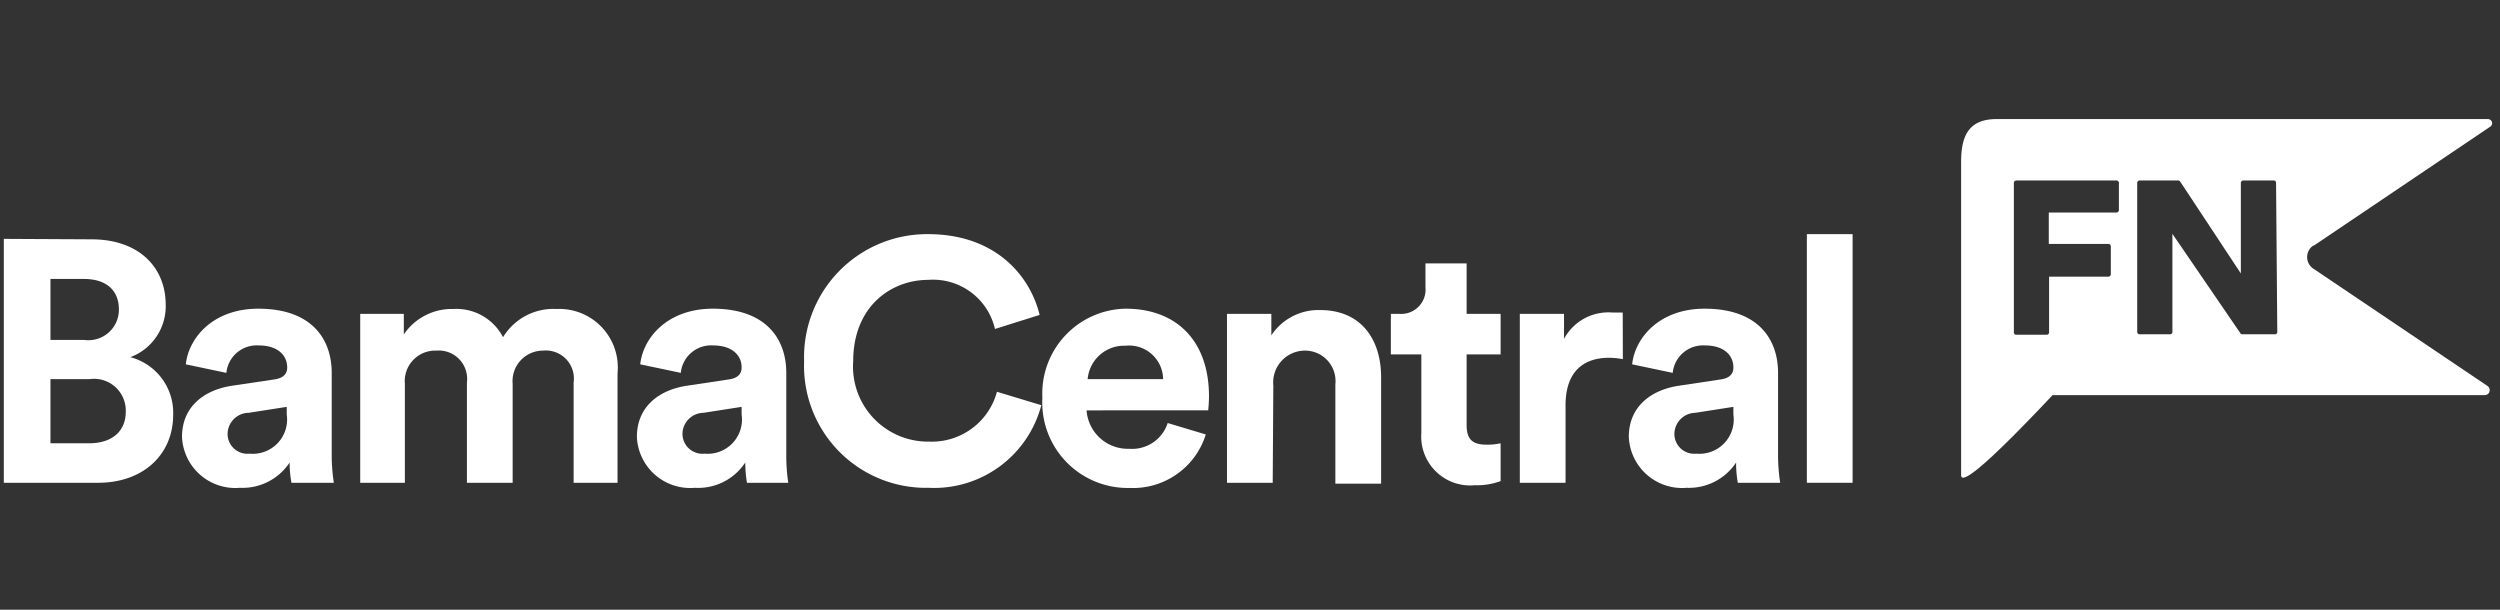
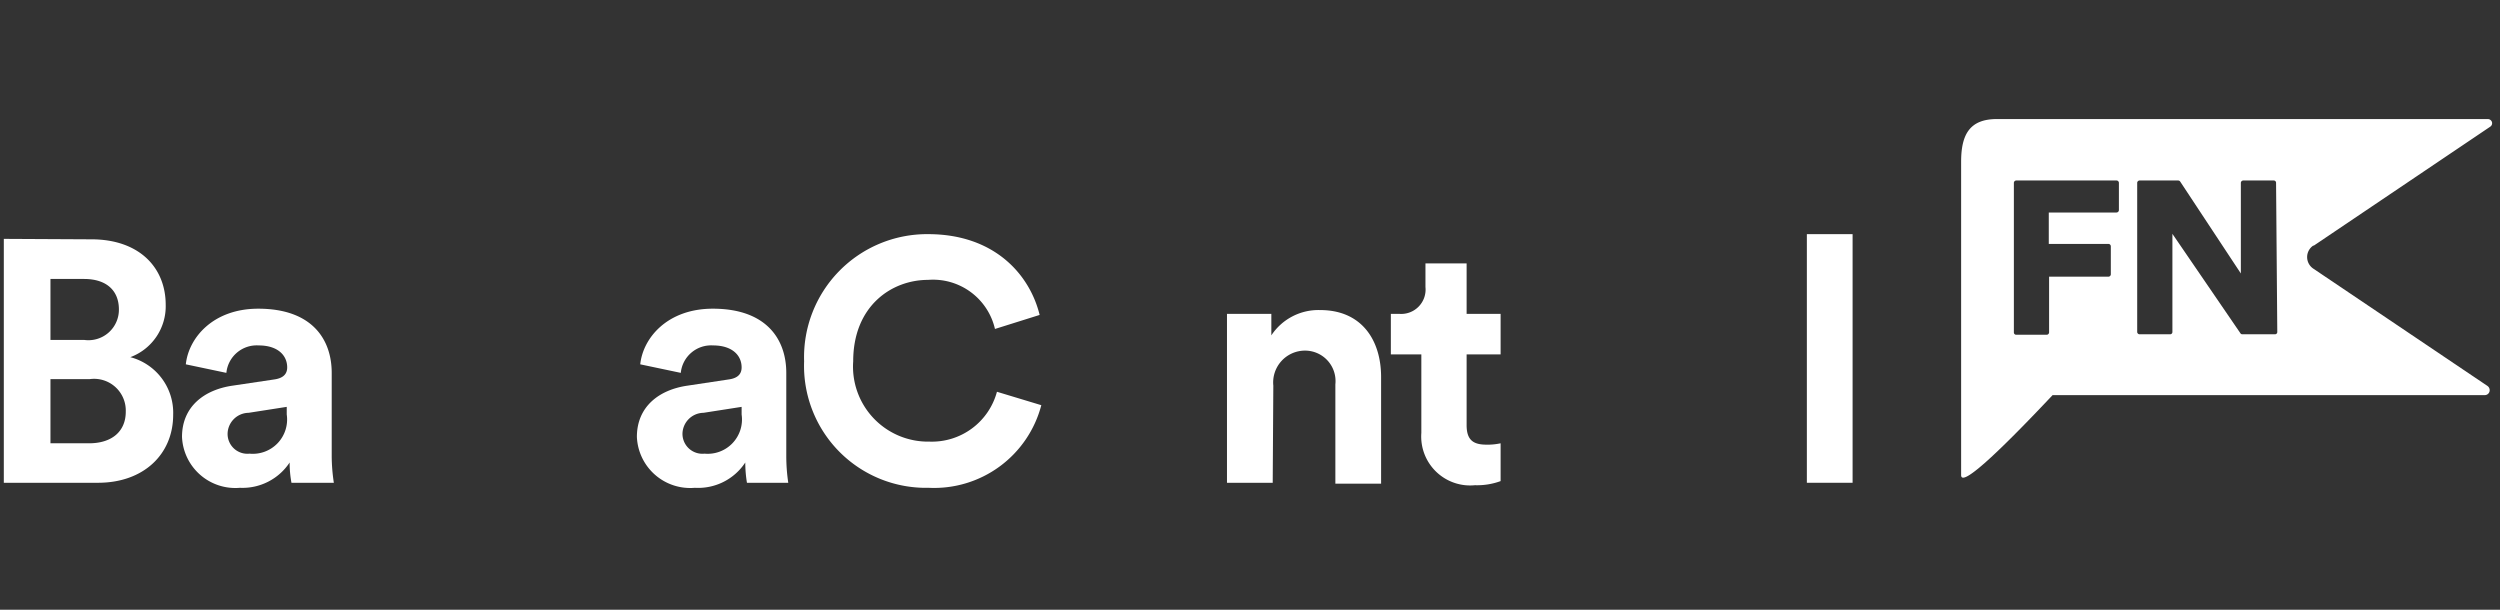
<svg xmlns="http://www.w3.org/2000/svg" width="164" height="40" viewBox="0 0 164 40">
  <rect x="0" y="0" width="164" height="40" fill="#333333" stroke="none" />
  <defs>
    <style>
      .cls-1 {
        fill: #fff;
      }
    </style>
  </defs>
  <g id="GUIDES">
    <g>
      <path class="cls-1" d="M151.79,16.11l11.57-7.8a.27.27,0,0,0,.11-.31.29.29,0,0,0-.27-.19H131c-1.78,0-2.35,1-2.35,2.8V31.17c0,.94,3.23-2.31,6-5.25H163a.32.32,0,0,0,.31-.23.34.34,0,0,0-.13-.37l-11.43-7.7a.91.91,0,0,1,0-1.51ZM139,13.78a.16.16,0,0,1-.16.16H134.4V16h3.91a.16.16,0,0,1,.16.16V18a.16.16,0,0,1-.16.15h-3.89v3.66a.16.16,0,0,1-.16.15h-2a.15.15,0,0,1-.15-.15V12a.16.16,0,0,1,.15-.16h6.6A.16.16,0,0,1,139,12Zm10.39,8a.15.15,0,0,1-.15.15h-2.14a.15.15,0,0,1-.13-.07l-4.46-6.52v6.44a.15.15,0,0,1-.15.15h-2a.16.16,0,0,1-.16-.15V12a.16.16,0,0,1,.16-.16h2.53a.17.17,0,0,1,.13.07L147,17.94V12a.16.16,0,0,1,.16-.16h2a.15.15,0,0,1,.15.16Z" />
      <g>
        <path class="cls-1" d="M6,15.7c3.11,0,4.87,1.83,4.87,4.3a3.56,3.56,0,0,1-2.32,3.43,3.77,3.77,0,0,1,2.81,3.78c0,2.59-1.94,4.46-4.93,4.46H.25v-16Zm-.47,6.6a2,2,0,0,0,2.27-2c0-1.22-.79-2-2.29-2H3.31v4Zm.31,6.78c1.51,0,2.41-.79,2.41-2.07a2.08,2.08,0,0,0-2.36-2.14H3.31v4.21Z" />
        <path class="cls-1" d="M15.25,25.3,18,24.89c.63-.09.84-.4.84-.79,0-.78-.61-1.44-1.87-1.44a2,2,0,0,0-2.12,1.8l-2.66-.56c.18-1.73,1.78-3.65,4.75-3.65,3.52,0,4.82,2,4.82,4.21v5.45a12,12,0,0,0,.14,1.76H19.12A7.28,7.28,0,0,1,19,30.34,3.7,3.7,0,0,1,15.74,32a3.5,3.5,0,0,1-3.8-3.34C11.94,26.67,13.4,25.57,15.25,25.3Zm3.56,1.89v-.5l-2.5.39a1.4,1.4,0,0,0-1.38,1.39,1.3,1.3,0,0,0,1.44,1.29A2.25,2.25,0,0,0,18.81,27.19Z" />
-         <path class="cls-1" d="M23.63,31.67V20.59h2.86v1.35a3.79,3.79,0,0,1,3.24-1.67A3.45,3.45,0,0,1,33,22.12a3.86,3.86,0,0,1,3.51-1.85,3.84,3.84,0,0,1,4,4.22v7.18H37.63V25.09a1.84,1.84,0,0,0-2-2.09,2,2,0,0,0-2,2.18v6.49h-3V25.09a1.86,1.86,0,0,0-2-2.09,2,2,0,0,0-2.07,2.18v6.49Z" />
        <path class="cls-1" d="M45.09,25.3l2.72-.41c.64-.09.84-.4.84-.79,0-.78-.61-1.44-1.87-1.44a2,2,0,0,0-2.12,1.8L42,23.9c.18-1.73,1.78-3.65,4.76-3.65,3.51,0,4.82,2,4.82,4.21v5.45a12.1,12.1,0,0,0,.13,1.76H49a8.29,8.29,0,0,1-.11-1.33A3.7,3.7,0,0,1,45.58,32a3.5,3.5,0,0,1-3.8-3.34C41.78,26.67,43.24,25.57,45.09,25.3Zm3.56,1.89v-.5l-2.5.39a1.4,1.4,0,0,0-1.38,1.39,1.31,1.31,0,0,0,1.45,1.29A2.25,2.25,0,0,0,48.65,27.19Z" />
        <path class="cls-1" d="M52.75,23.7a8.07,8.07,0,0,1,8.13-8.34c4.41,0,6.69,2.71,7.32,5.3l-2.93.92a4.17,4.17,0,0,0-4.39-3.22c-2.39,0-4.91,1.71-4.91,5.34a4.92,4.92,0,0,0,5,5.27A4.42,4.42,0,0,0,65.4,25.7l2.91.88A7.27,7.27,0,0,1,60.92,32,8,8,0,0,1,52.75,23.7Z" />
-         <path class="cls-1" d="M79.1,28.5a5,5,0,0,1-5,3.51,5.61,5.61,0,0,1-5.72-5.92,5.57,5.57,0,0,1,5.45-5.84c3.43,0,5.48,2.19,5.48,5.75,0,.42-.05.87-.05.92H71.28a2.71,2.71,0,0,0,2.8,2.52,2.45,2.45,0,0,0,2.52-1.69Zm-2.8-3.63a2.23,2.23,0,0,0-2.47-2.19,2.4,2.4,0,0,0-2.48,2.19Z" />
        <path class="cls-1" d="M83.49,31.67h-3V20.59H83.4V22a3.7,3.7,0,0,1,3.2-1.66c2.75,0,4,2,4,4.39v7h-3V25.21a2,2,0,0,0-2-2.21,2.09,2.09,0,0,0-2.07,2.3Z" />
        <path class="cls-1" d="M96.21,20.59h2.23v2.66H96.21v4.64c0,1,.46,1.28,1.31,1.28a4,4,0,0,0,.92-.09v2.48a4.47,4.47,0,0,1-1.68.27,3.21,3.21,0,0,1-3.52-3.43V23.25h-2V20.59h.56a1.6,1.6,0,0,0,1.71-1.76V17.28h2.7Z" />
-         <path class="cls-1" d="M106.46,23.56a5.16,5.16,0,0,0-.9-.09c-1.53,0-2.86.75-2.86,3.13v5.07h-3V20.59h2.9v1.64a3.3,3.3,0,0,1,3.15-1.73c.25,0,.48,0,.7,0Z" />
-         <path class="cls-1" d="M110.16,25.3l2.72-.41c.63-.09.83-.4.83-.79,0-.78-.6-1.44-1.87-1.44a2,2,0,0,0-2.11,1.8l-2.66-.56c.18-1.73,1.78-3.65,4.75-3.65,3.52,0,4.82,2,4.82,4.21v5.45a12,12,0,0,0,.14,1.76H114a7.28,7.28,0,0,1-.11-1.33A3.71,3.71,0,0,1,110.65,32a3.5,3.5,0,0,1-3.8-3.34C106.85,26.67,108.31,25.57,110.16,25.3Zm3.55,1.89v-.5l-2.5.39a1.4,1.4,0,0,0-1.37,1.39,1.3,1.3,0,0,0,1.44,1.29A2.25,2.25,0,0,0,113.71,27.19Z" />
        <path class="cls-1" d="M118.53,31.67V15.36h3V31.67Z" />
      </g>
    </g>
  </g>
</svg>